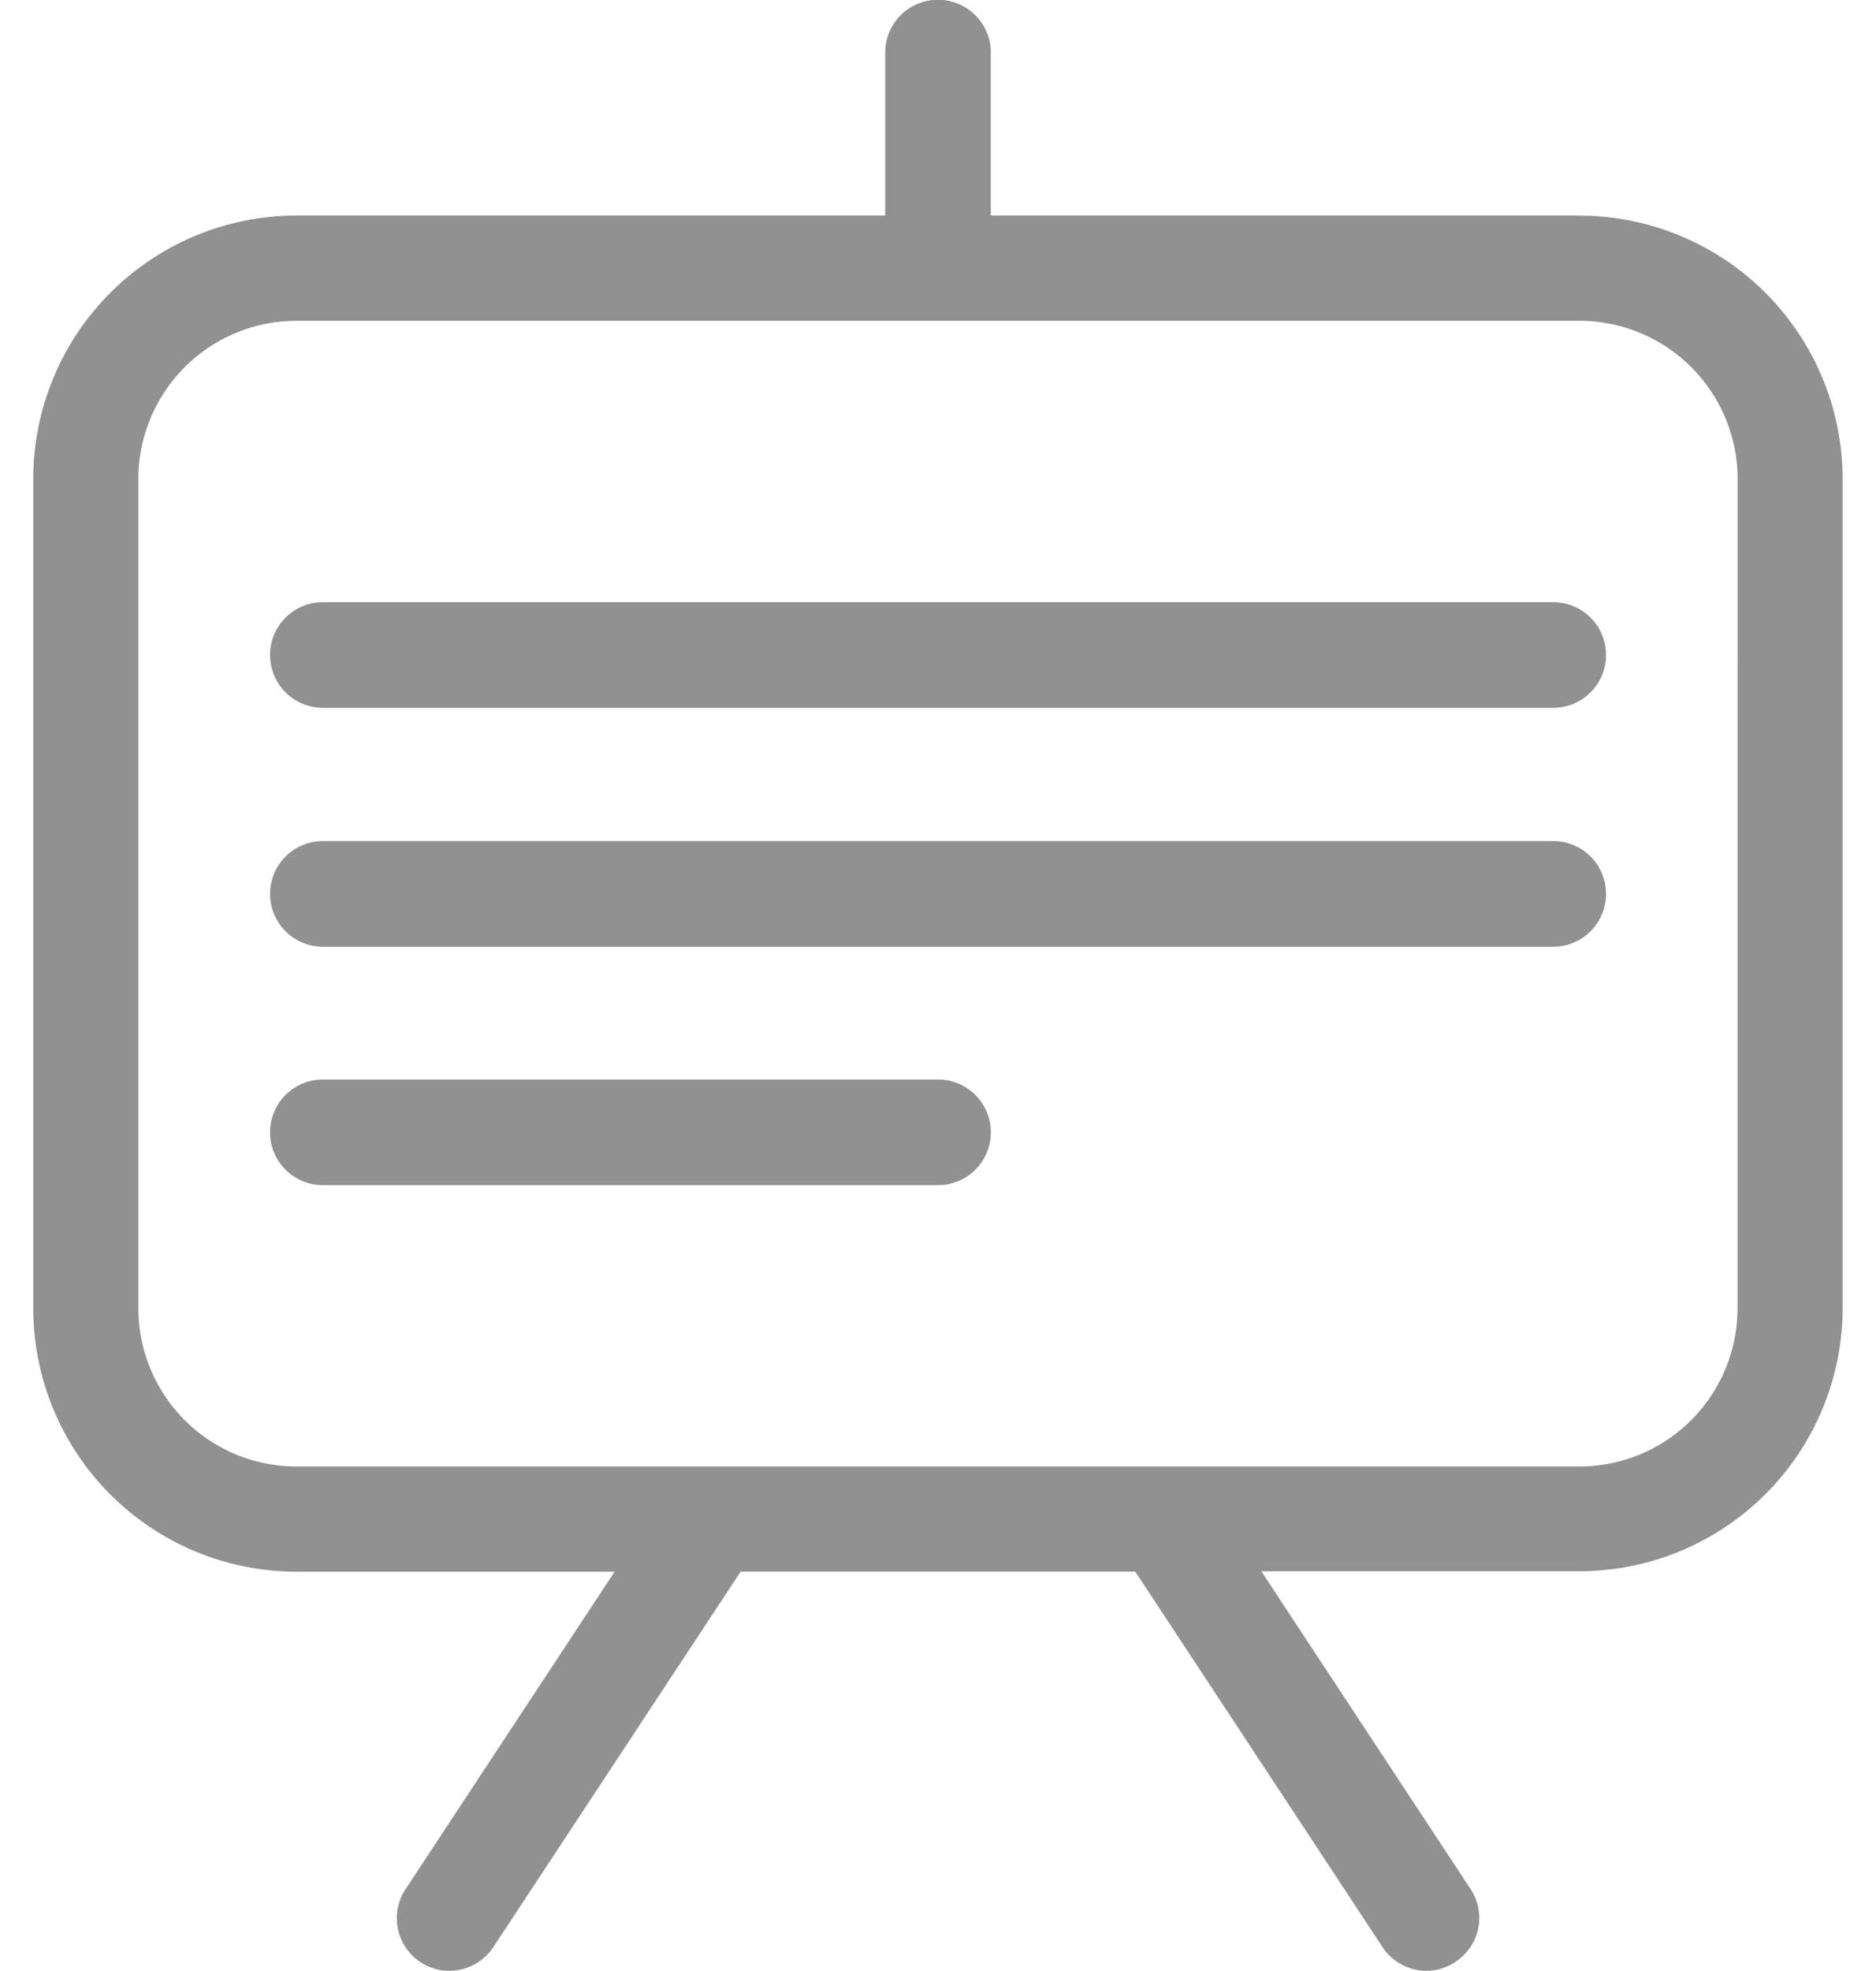
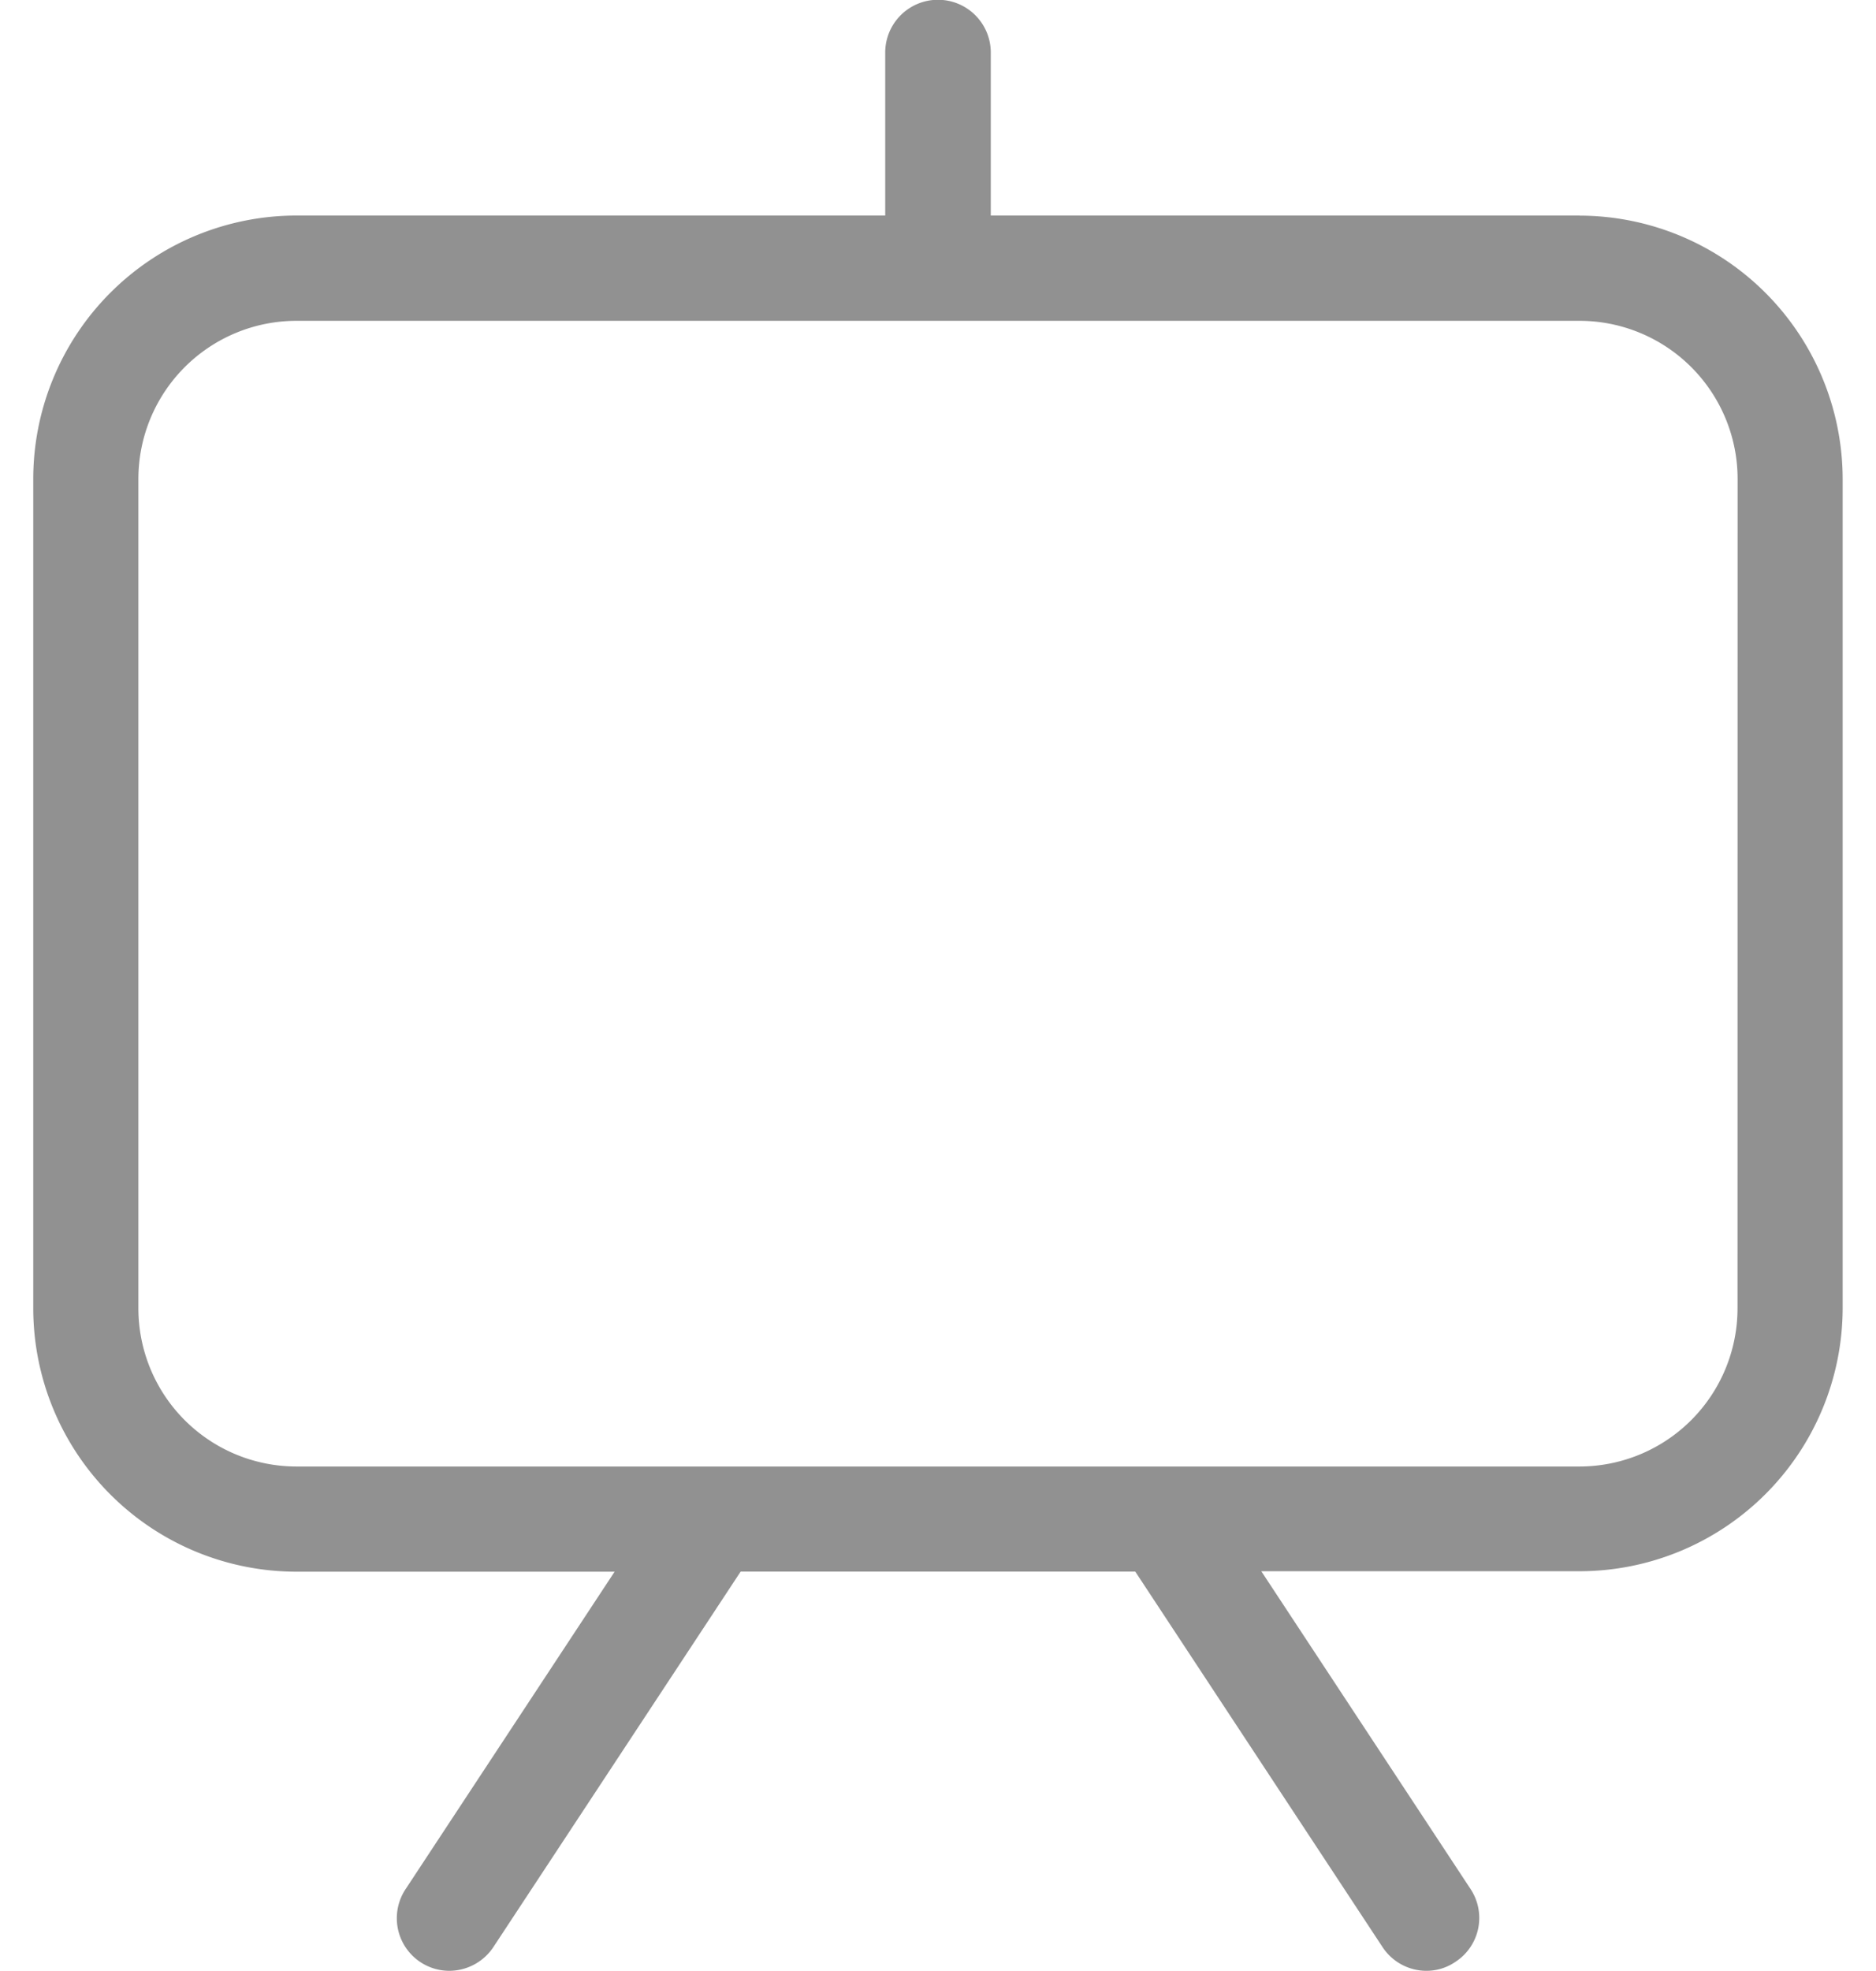
<svg xmlns="http://www.w3.org/2000/svg" width="20" height="21" viewBox="0 0 20.001 21.773">
  <g id="XMLID_79_" transform="translate(-26.3 -6)">
    <path id="XMLID_98_" d="M43.393,8.381H36.884v-1.8a.583.583,0,1,0-1.167,0v1.8H29.208A2.911,2.911,0,0,0,26.3,11.294v9.16a2.911,2.911,0,0,0,2.908,2.908h3.518l-2.312,3.509a.581.581,0,0,0,.483.9.587.587,0,0,0,.488-.261l2.734-4.149h4.362l2.734,4.149a.581.581,0,0,0,.488.261.566.566,0,0,0,.318-.1.578.578,0,0,0,.165-.805l-2.312-3.509h3.518A2.911,2.911,0,0,0,46.3,20.454V11.29a2.913,2.913,0,0,0-2.908-2.908ZM45.138,20.45A1.748,1.748,0,0,1,43.393,22.2H29.208a1.748,1.748,0,0,1-1.746-1.746V11.29a1.748,1.748,0,0,1,1.746-1.746H43.393a1.748,1.748,0,0,1,1.746,1.746Z" fill="#919191" />
-     <path id="XMLID_99_" d="M100.584,158.8h-13.6a.583.583,0,0,0,0,1.167h13.6a.583.583,0,0,0,0-1.167Z" transform="translate(-57.483 -146.148)" fill="#919191" />
-     <path id="XMLID_100_" d="M100.584,219.4h-13.6a.583.583,0,0,0,0,1.167h13.6a.583.583,0,0,0,0-1.167Z" transform="translate(-57.483 -204.109)" fill="#919191" />
-     <path id="XMLID_101_" d="M93.784,279.9h-6.8a.583.583,0,1,0,0,1.167h6.8a.583.583,0,1,0,0-1.167Z" transform="translate(-57.483 -261.975)" fill="#919191" />
  </g>
</svg>